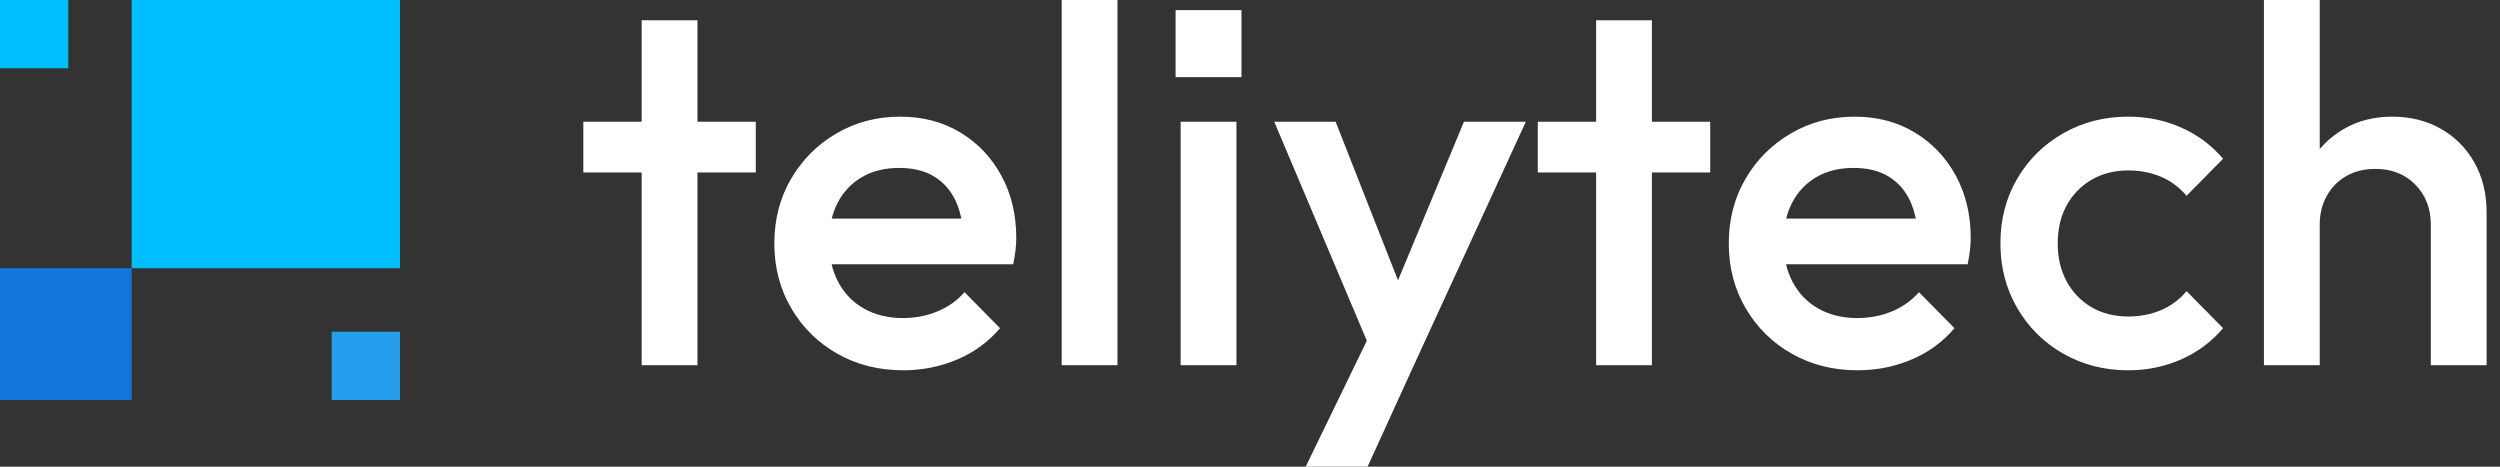
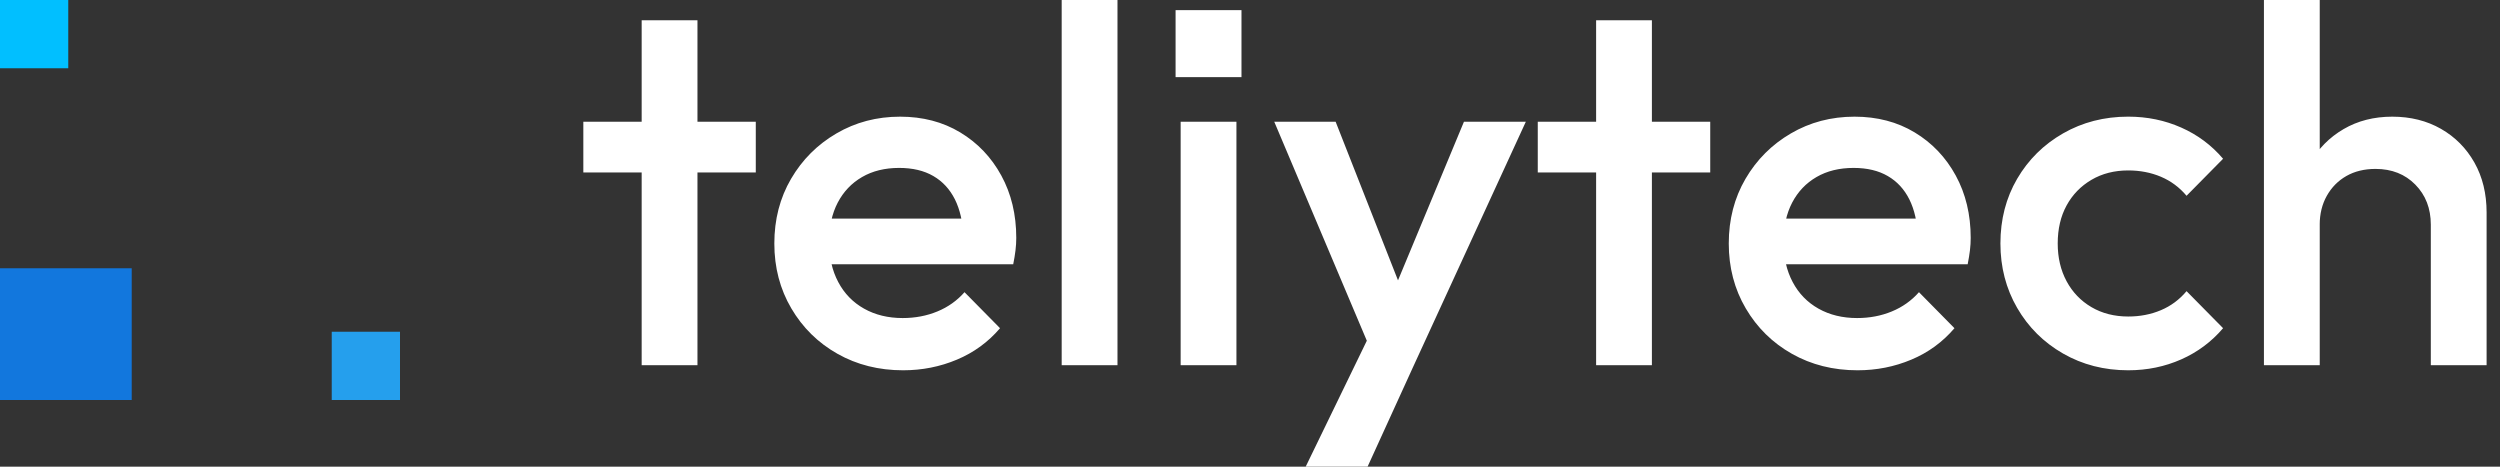
<svg xmlns="http://www.w3.org/2000/svg" width="150" height="28" viewBox="0 0 150 28" fill="none">
  <rect x="0" y="0" width="150" height="28" fill="#333333" stroke="none" />
-   <path d="M23.999 0H7.903V16.096H23.999V0Z" fill="#01BFFF" />
  <path d="M24 19.904H19.904V24H24V19.904Z" fill="#259FED" />
  <path d="M7.903 16.096H0V24H7.903V16.096Z" fill="#1277DD" />
  <path d="M4.096 0H0V4.096H4.096V0Z" fill="#01BFFF" />
  <path d="M38.5 21.912V1.217H41.848V21.912H38.5ZM70.535 0.609H72.513H74.489C74.489 1.948 74.489 3.287 74.489 4.626H72.513H70.535V0.609ZM35 10.348V7.304H45.347V10.348H35ZM54.19 22.217C52.729 22.217 51.415 21.887 50.249 21.228C49.082 20.569 48.159 19.66 47.48 18.504C46.8 17.348 46.46 16.049 46.46 14.609C46.46 13.168 46.794 11.875 47.464 10.728C48.134 9.582 49.041 8.674 50.188 8.005C51.334 7.335 52.607 7 54.007 7C55.366 7 56.568 7.315 57.613 7.944C58.658 8.573 59.48 9.435 60.078 10.531C60.677 11.627 60.976 12.874 60.976 14.274C60.976 14.517 60.961 14.766 60.93 15.02C60.9 15.273 60.854 15.553 60.793 15.857H48.802V13.118H59.058L57.811 14.213C57.77 13.321 57.598 12.57 57.294 11.961C56.989 11.353 56.558 10.886 56 10.562C55.442 10.237 54.758 10.075 53.946 10.075C53.094 10.075 52.353 10.257 51.724 10.622C51.095 10.987 50.608 11.499 50.263 12.159C49.918 12.818 49.746 13.605 49.746 14.518C49.746 15.431 49.928 16.232 50.294 16.922C50.659 17.612 51.176 18.145 51.846 18.52C52.515 18.895 53.286 19.083 54.158 19.083C54.909 19.083 55.604 18.951 56.243 18.687C56.882 18.424 57.425 18.038 57.871 17.531L60.002 19.692C59.292 20.524 58.429 21.153 57.415 21.578C56.401 22.005 55.325 22.217 54.19 22.217ZM63.701 21.912V0H67.049V21.912H63.701ZM70.839 21.912V7.304H74.186V21.912H70.839ZM82.694 22.064L76.455 7.304H80.138L84.398 18.138H83.333L87.837 7.304H91.55L84.764 22.064H82.694ZM78.342 27.999L82.877 18.656L84.764 22.064L82.055 28L78.342 27.999ZM95.767 21.912V1.217H99.114V21.912H95.767ZM92.266 10.348V7.304H102.614V10.348H92.266ZM111.456 22.217C109.995 22.217 108.682 21.887 107.515 21.228C106.348 20.569 105.425 19.66 104.746 18.504C104.066 17.348 103.726 16.049 103.726 14.609C103.726 13.168 104.061 11.875 104.73 10.728C105.4 9.582 106.308 8.674 107.454 8.005C108.6 7.335 109.873 7 111.273 7C112.633 7 113.835 7.315 114.879 7.944C115.924 8.573 116.746 9.435 117.344 10.531C117.943 11.627 118.242 12.874 118.242 14.274C118.242 14.517 118.227 14.766 118.197 15.02C118.166 15.273 118.12 15.553 118.06 15.857H106.069V13.118H116.325L115.077 14.213C115.036 13.321 114.864 12.57 114.56 11.961C114.256 11.353 113.824 10.886 113.266 10.562C112.708 10.237 112.024 10.075 111.212 10.075C110.36 10.075 109.619 10.257 108.99 10.622C108.361 10.987 107.874 11.499 107.529 12.159C107.184 12.818 107.012 13.605 107.012 14.518C107.012 15.431 107.194 16.232 107.56 16.922C107.925 17.612 108.443 18.145 109.112 18.52C109.781 18.895 110.552 19.083 111.425 19.083C112.175 19.083 112.87 18.951 113.509 18.687C114.148 18.424 114.691 18.038 115.138 17.531L117.268 19.692C116.558 20.524 115.696 21.153 114.681 21.578C113.667 22.005 112.592 22.217 111.456 22.217ZM127.694 22.217C126.253 22.217 124.949 21.882 123.783 21.212C122.616 20.543 121.698 19.629 121.029 18.473C120.36 17.317 120.025 16.028 120.025 14.608C120.025 13.168 120.36 11.874 121.029 10.728C121.699 9.581 122.617 8.673 123.783 8.004C124.949 7.335 126.253 6.999 127.694 6.999C128.83 6.999 129.89 7.217 130.874 7.654C131.858 8.09 132.695 8.714 133.385 9.526L131.193 11.747C130.767 11.24 130.255 10.86 129.657 10.606C129.058 10.353 128.404 10.226 127.694 10.226C126.862 10.226 126.126 10.414 125.487 10.79C124.848 11.165 124.351 11.677 123.996 12.326C123.641 12.975 123.463 13.736 123.463 14.609C123.463 15.461 123.641 16.216 123.996 16.876C124.351 17.535 124.848 18.053 125.487 18.428C126.126 18.803 126.862 18.991 127.694 18.991C128.404 18.991 129.058 18.864 129.657 18.61C130.255 18.357 130.768 17.977 131.193 17.469L133.385 19.691C132.695 20.503 131.858 21.127 130.874 21.563C129.89 21.999 128.83 22.217 127.694 22.217ZM145.849 21.912V13.482C145.849 12.509 145.539 11.707 144.92 11.078C144.302 10.449 143.505 10.135 142.531 10.135C141.862 10.135 141.279 10.277 140.781 10.561C140.284 10.845 139.894 11.241 139.609 11.748C139.325 12.255 139.183 12.833 139.183 13.483L137.874 12.752C137.874 11.636 138.118 10.647 138.605 9.785C139.092 8.923 139.762 8.243 140.614 7.746C141.466 7.248 142.44 7 143.535 7C144.631 7 145.605 7.244 146.457 7.73C147.309 8.217 147.978 8.892 148.465 9.754C148.952 10.616 149.196 11.616 149.196 12.752V21.912H145.849ZM135.836 21.912V0H139.184V21.912H135.836Z" fill="white" />
</svg>